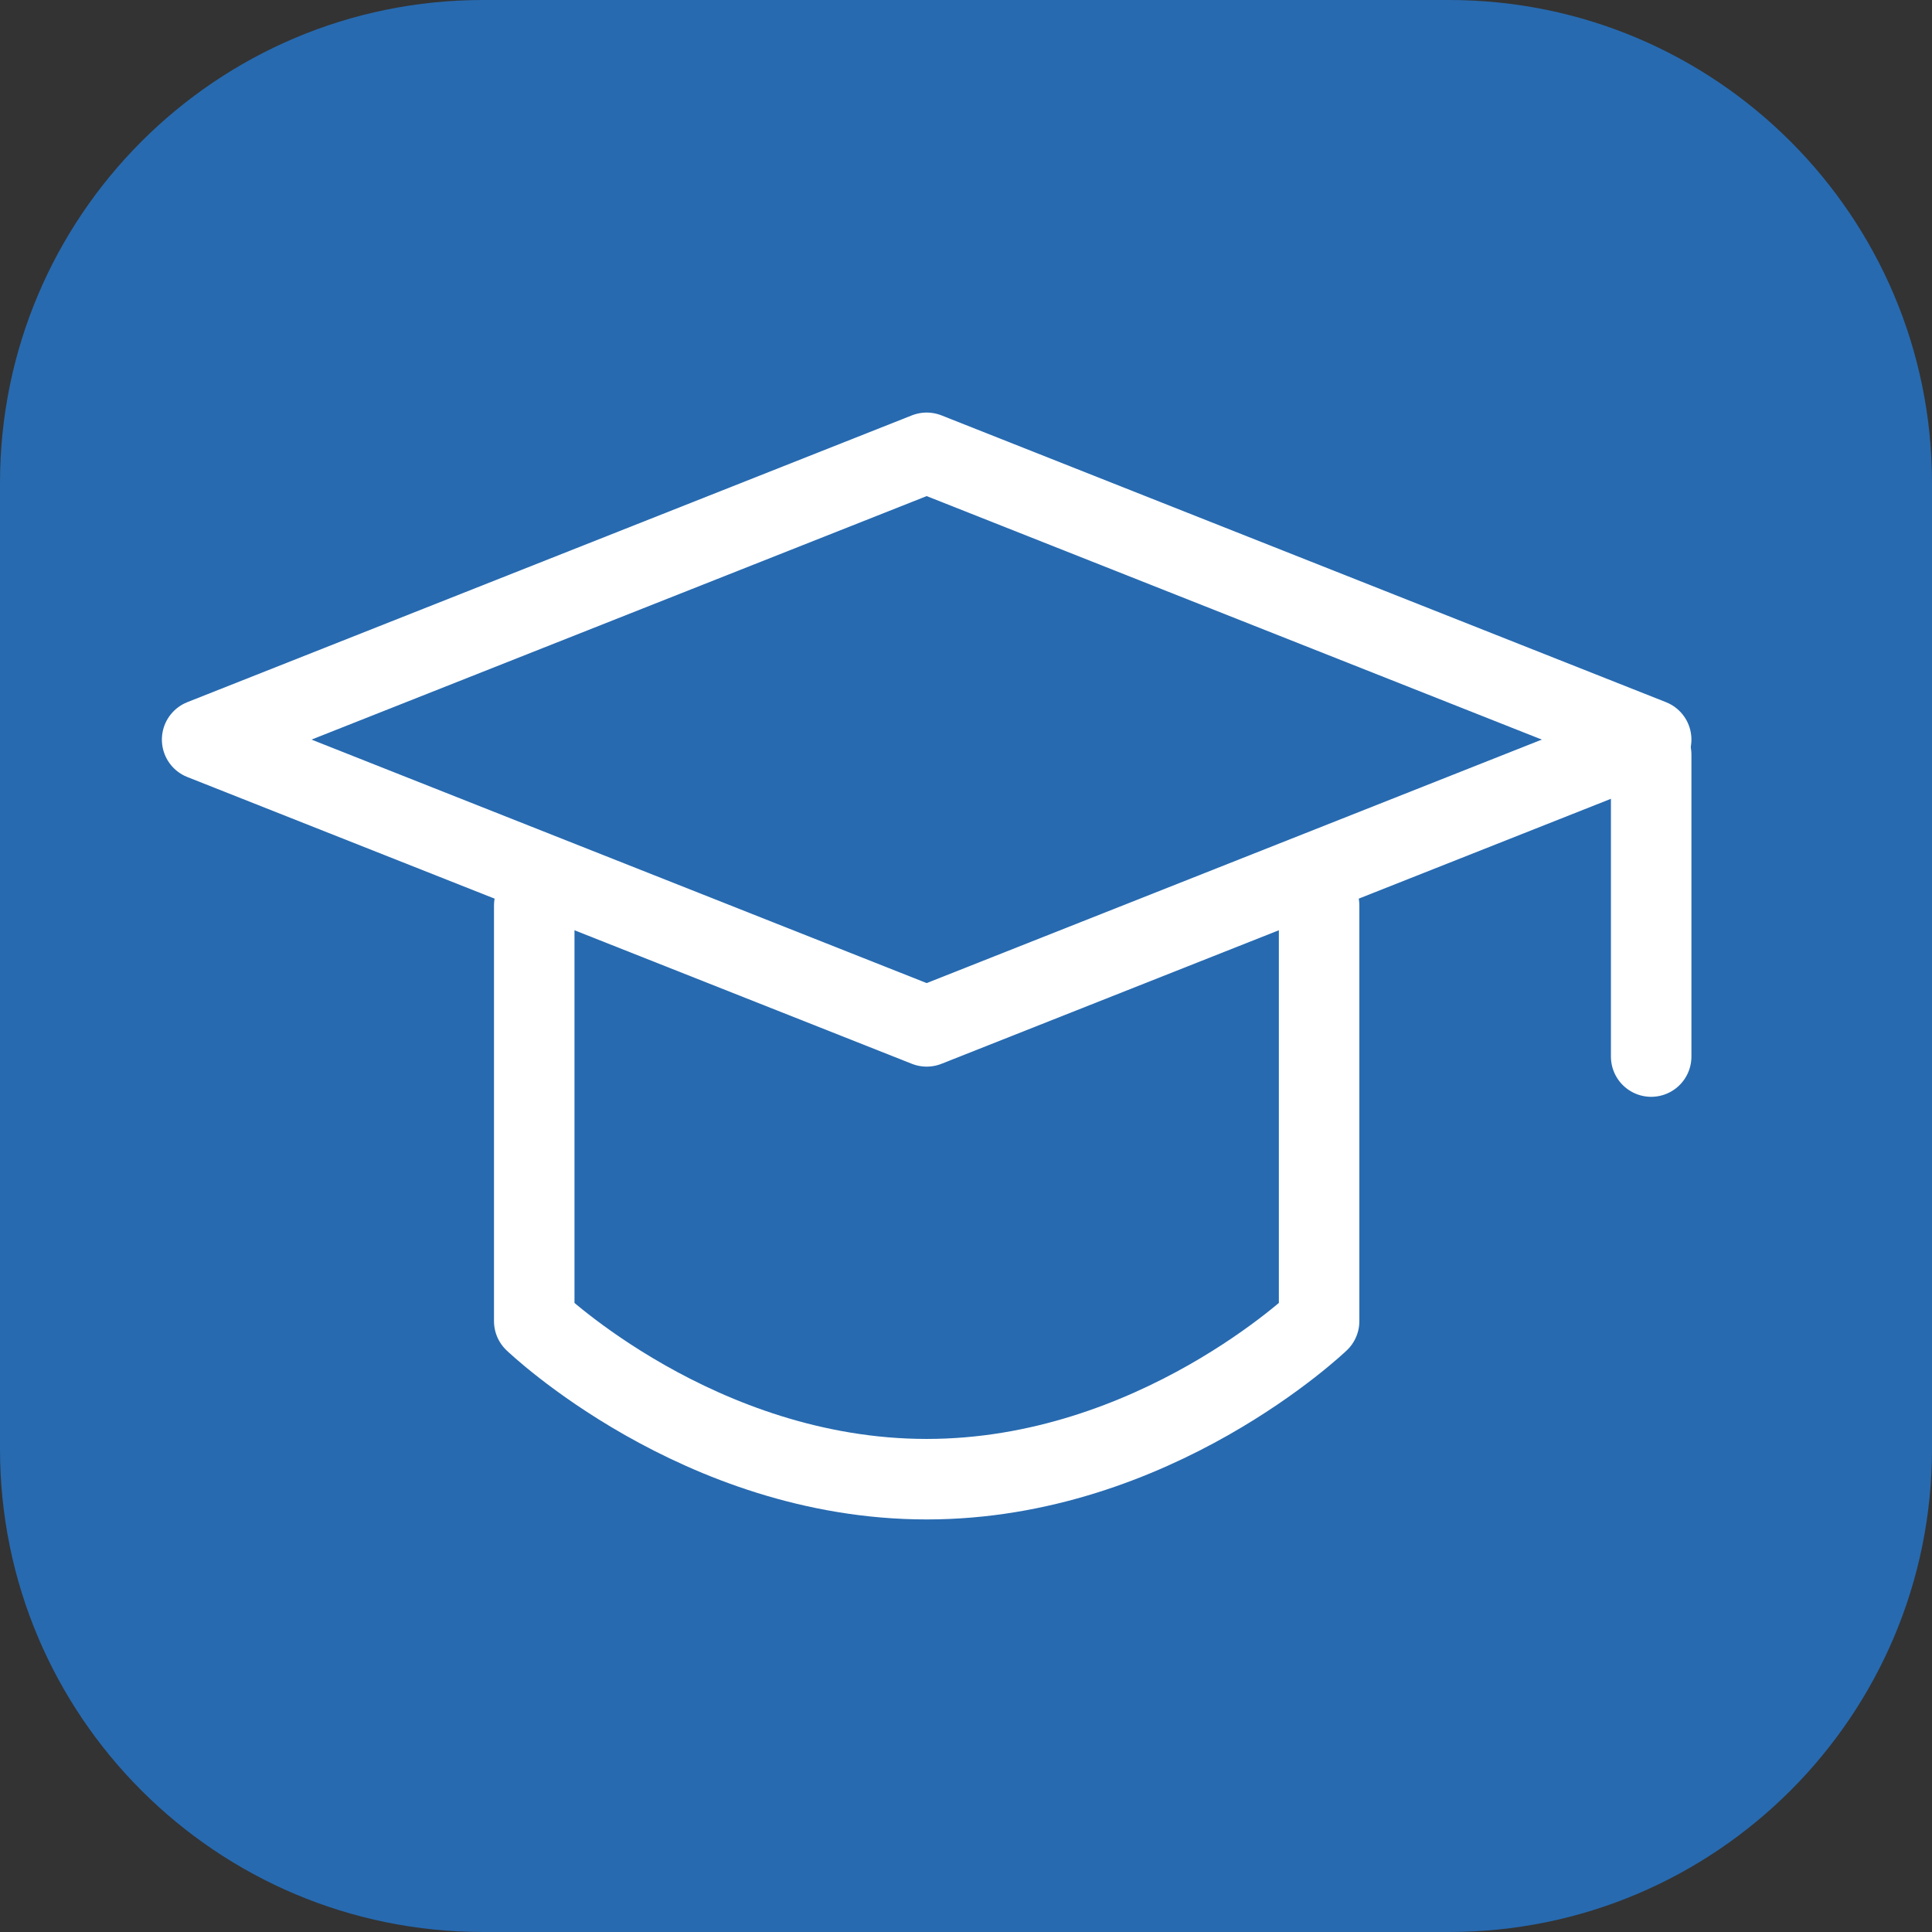
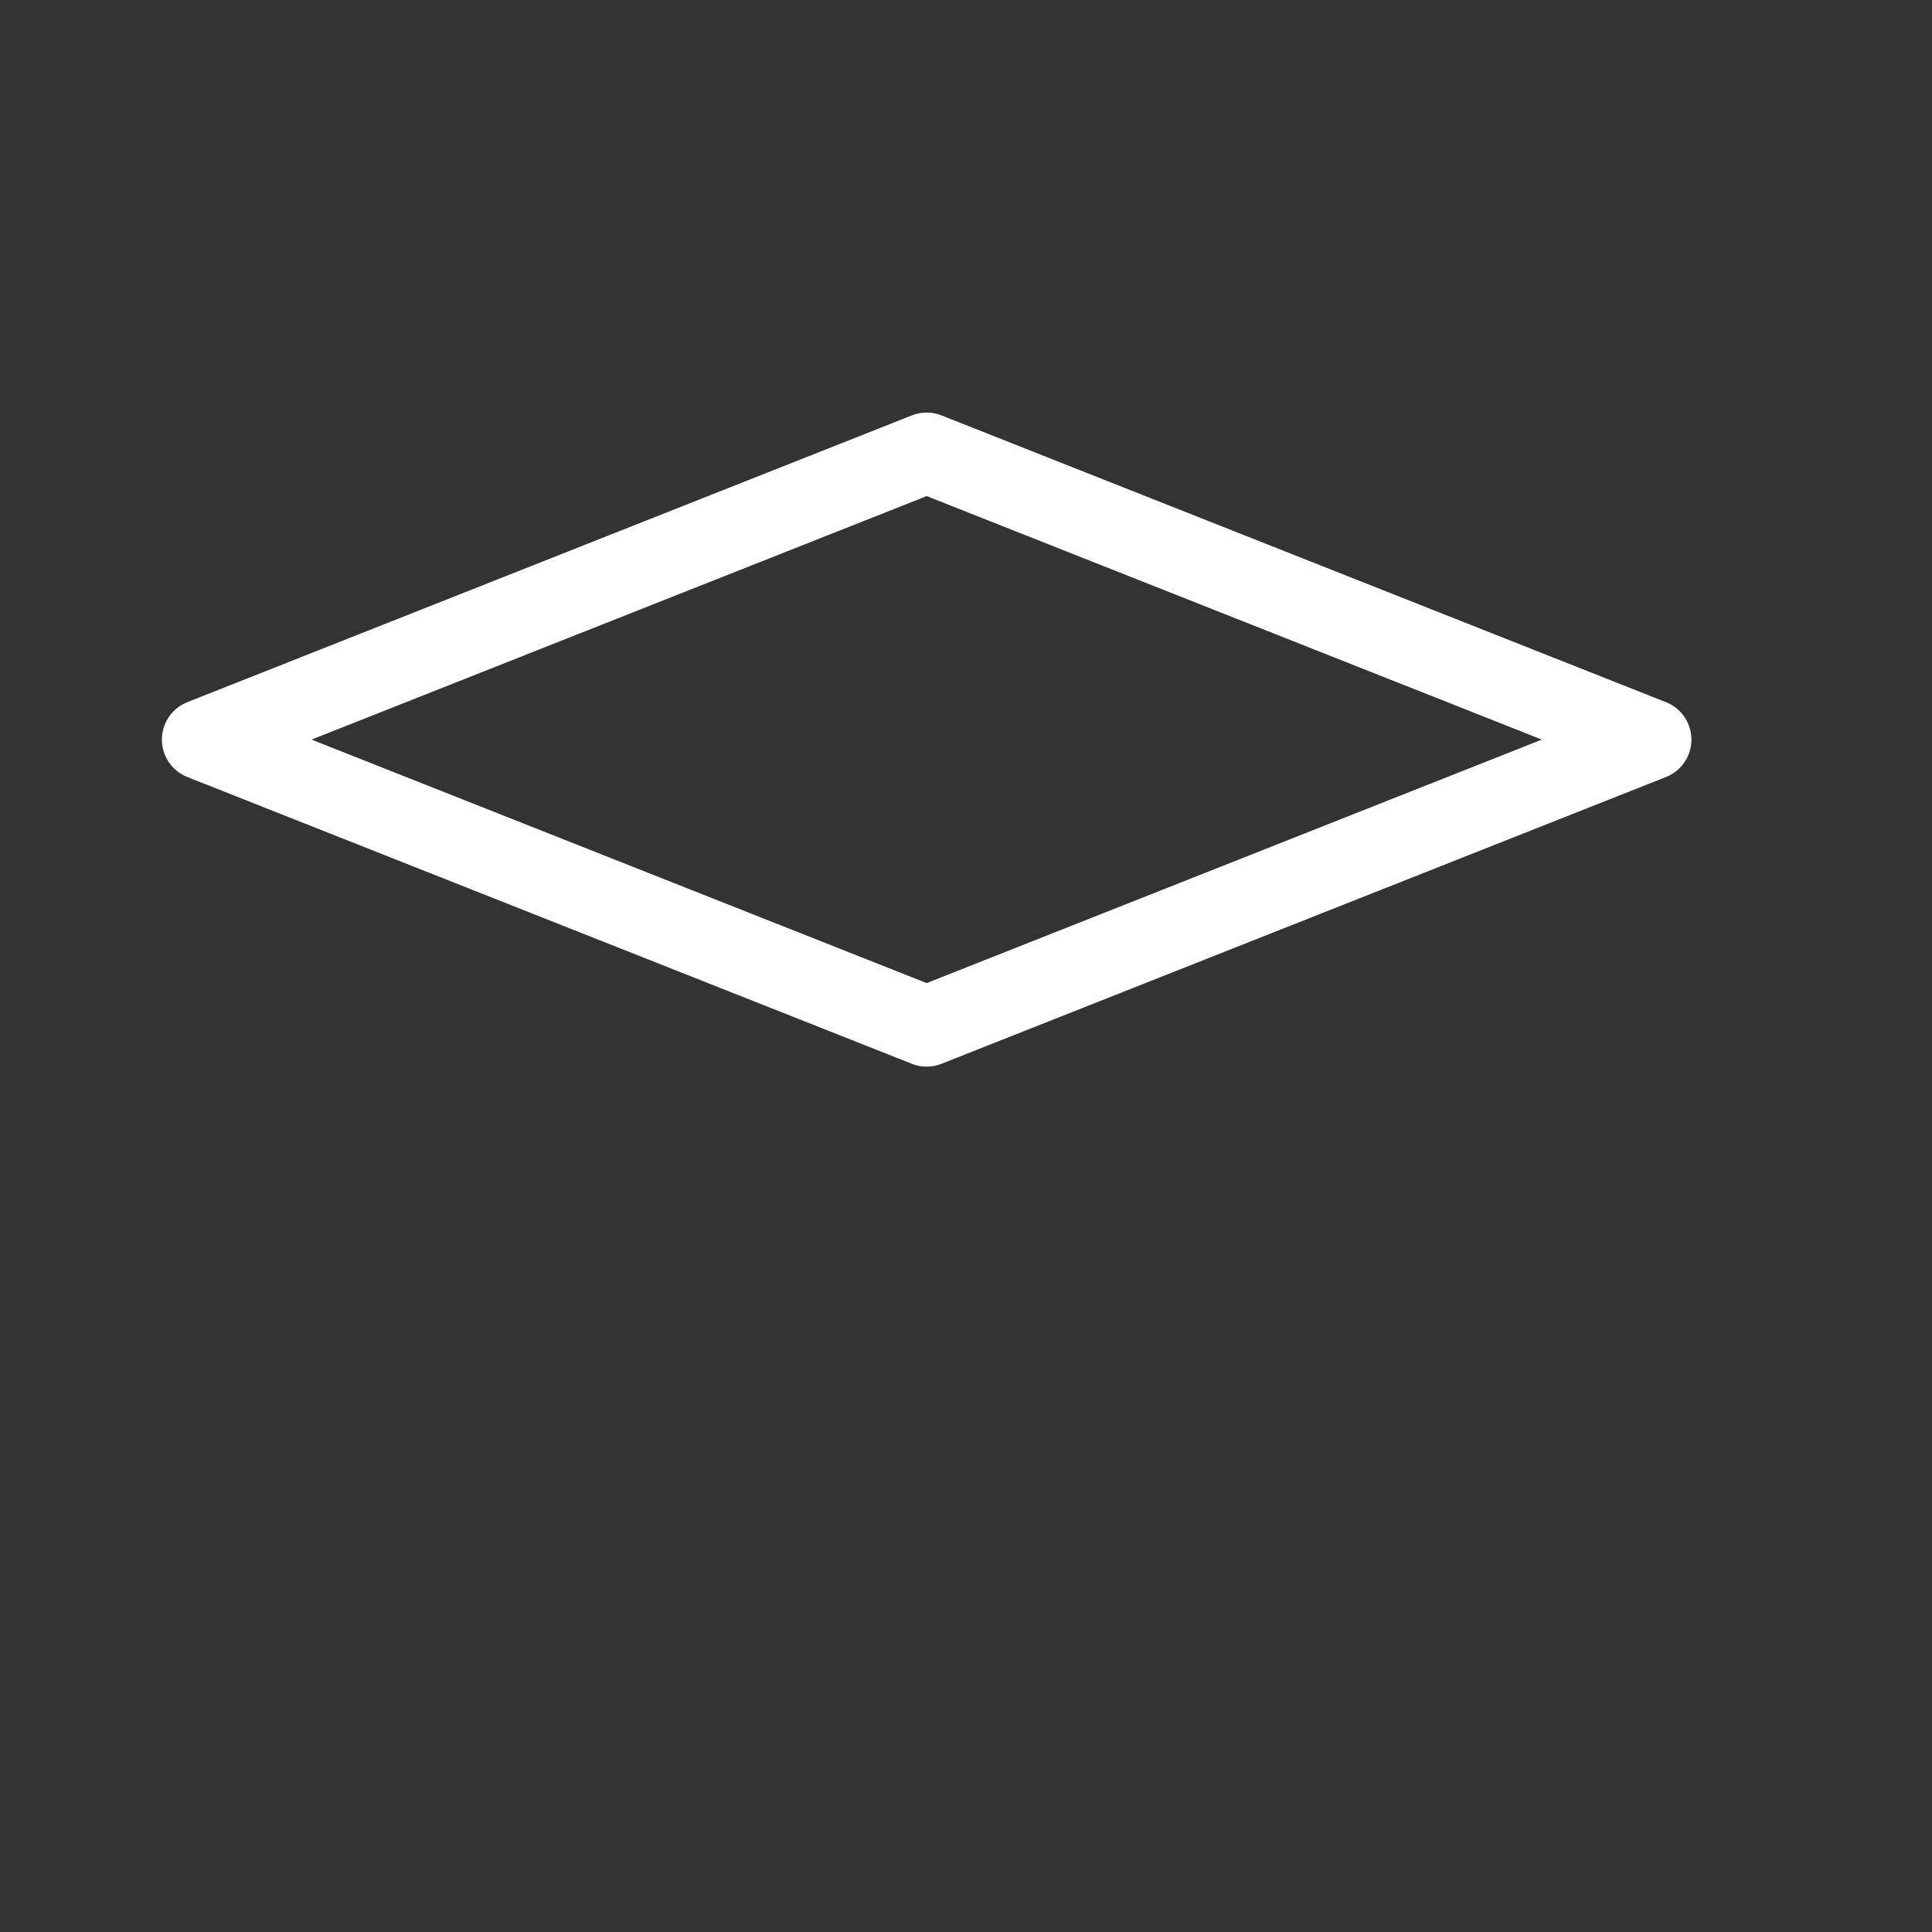
<svg xmlns="http://www.w3.org/2000/svg" width="48" height="48" viewBox="0 0 48 48" fill="none">
  <rect x="0" y="0" width="48" height="48" fill="#333333" stroke="none" />
  <g clip-path="url(#clip0_75_234)">
-     <path d="M0 12C0 5.373 5.373 0 12 0H36C42.627 0 48 5.373 48 12V36C48 42.627 42.627 48 36 48H12C5.373 48 0 42.627 0 36V12Z" fill="#276AB0" />
    <path d="M5.022 18.375L23.023 11.25L41.023 18.375L23.023 25.5L5.022 18.375Z" stroke="white" stroke-width="2" stroke-linejoin="round" />
-     <path d="M41.023 18.75V26.25" stroke="white" stroke-width="2" stroke-linecap="round" stroke-linejoin="round" />
-     <path d="M13.273 22.5V32.823C13.273 32.823 17.362 36.75 23.023 36.75C28.683 36.75 32.773 32.823 32.773 32.823V22.5" stroke="white" stroke-width="2" stroke-linecap="round" stroke-linejoin="round" />
  </g>
  <defs>
    <clipPath id="clip0_75_234">
      <path d="M0 12C0 5.373 5.373 0 12 0H36C42.627 0 48 5.373 48 12V36C48 42.627 42.627 48 36 48H12C5.373 48 0 42.627 0 36V12Z" fill="white" />
    </clipPath>
  </defs>
</svg>